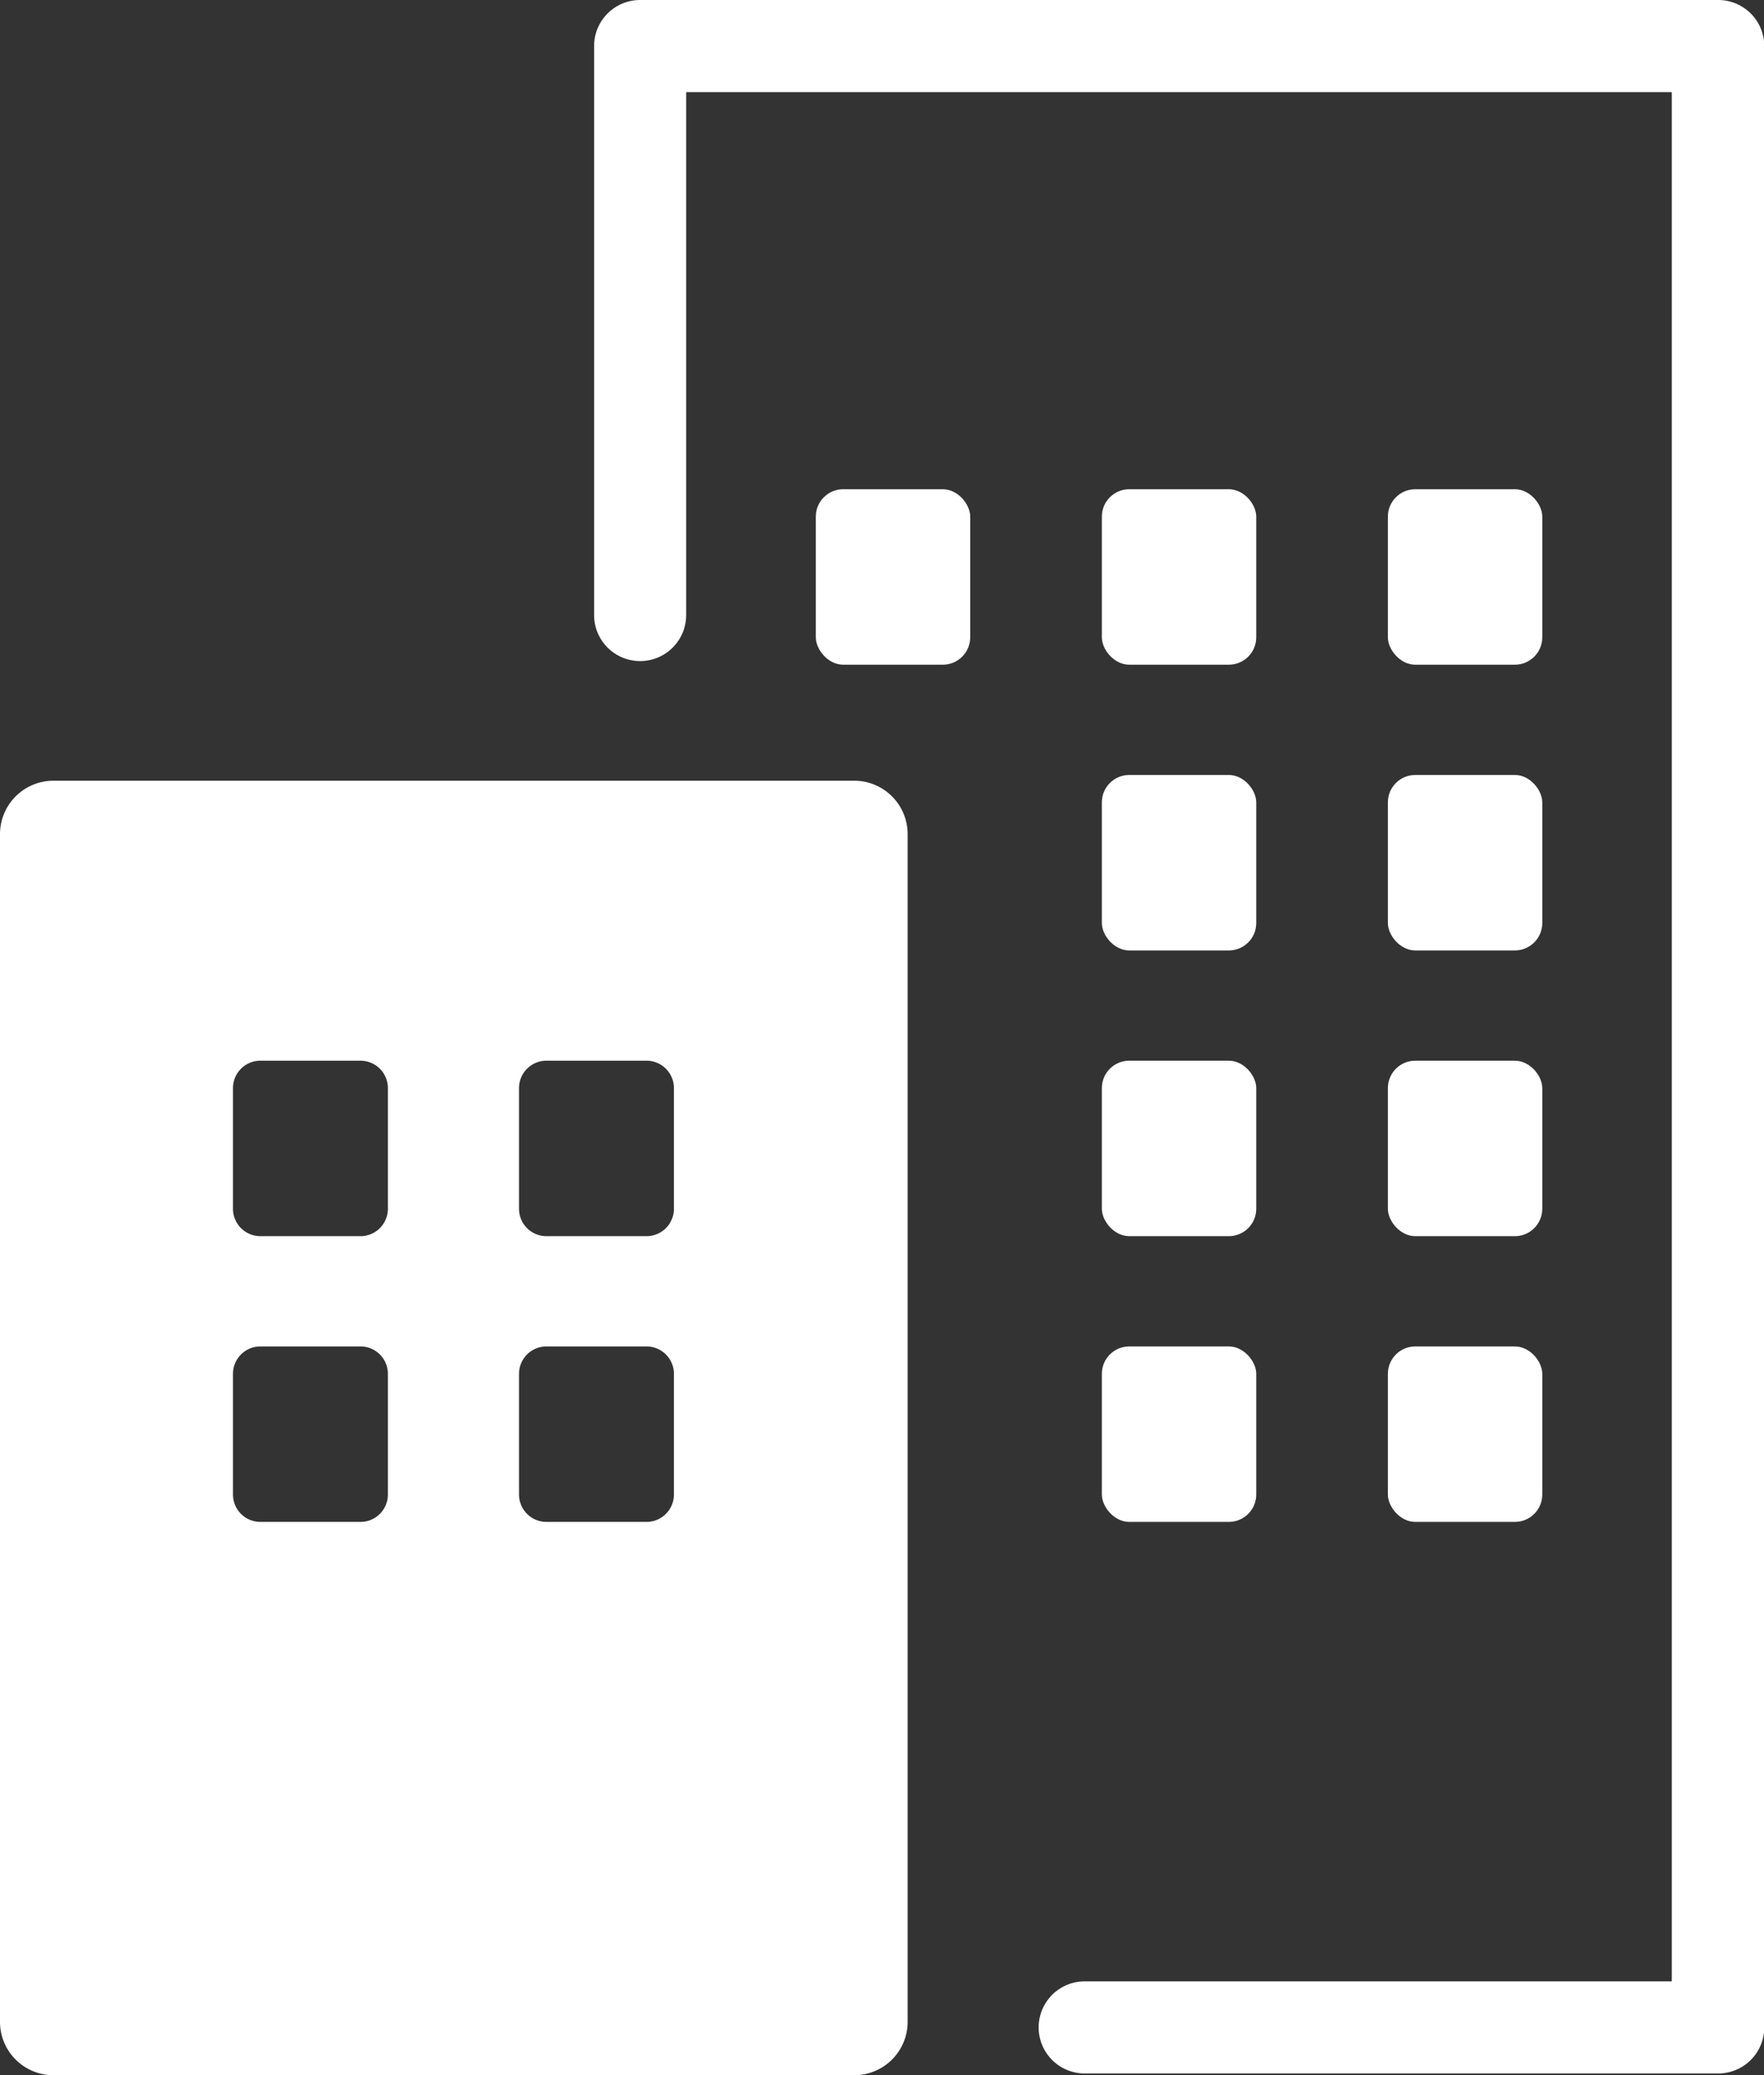
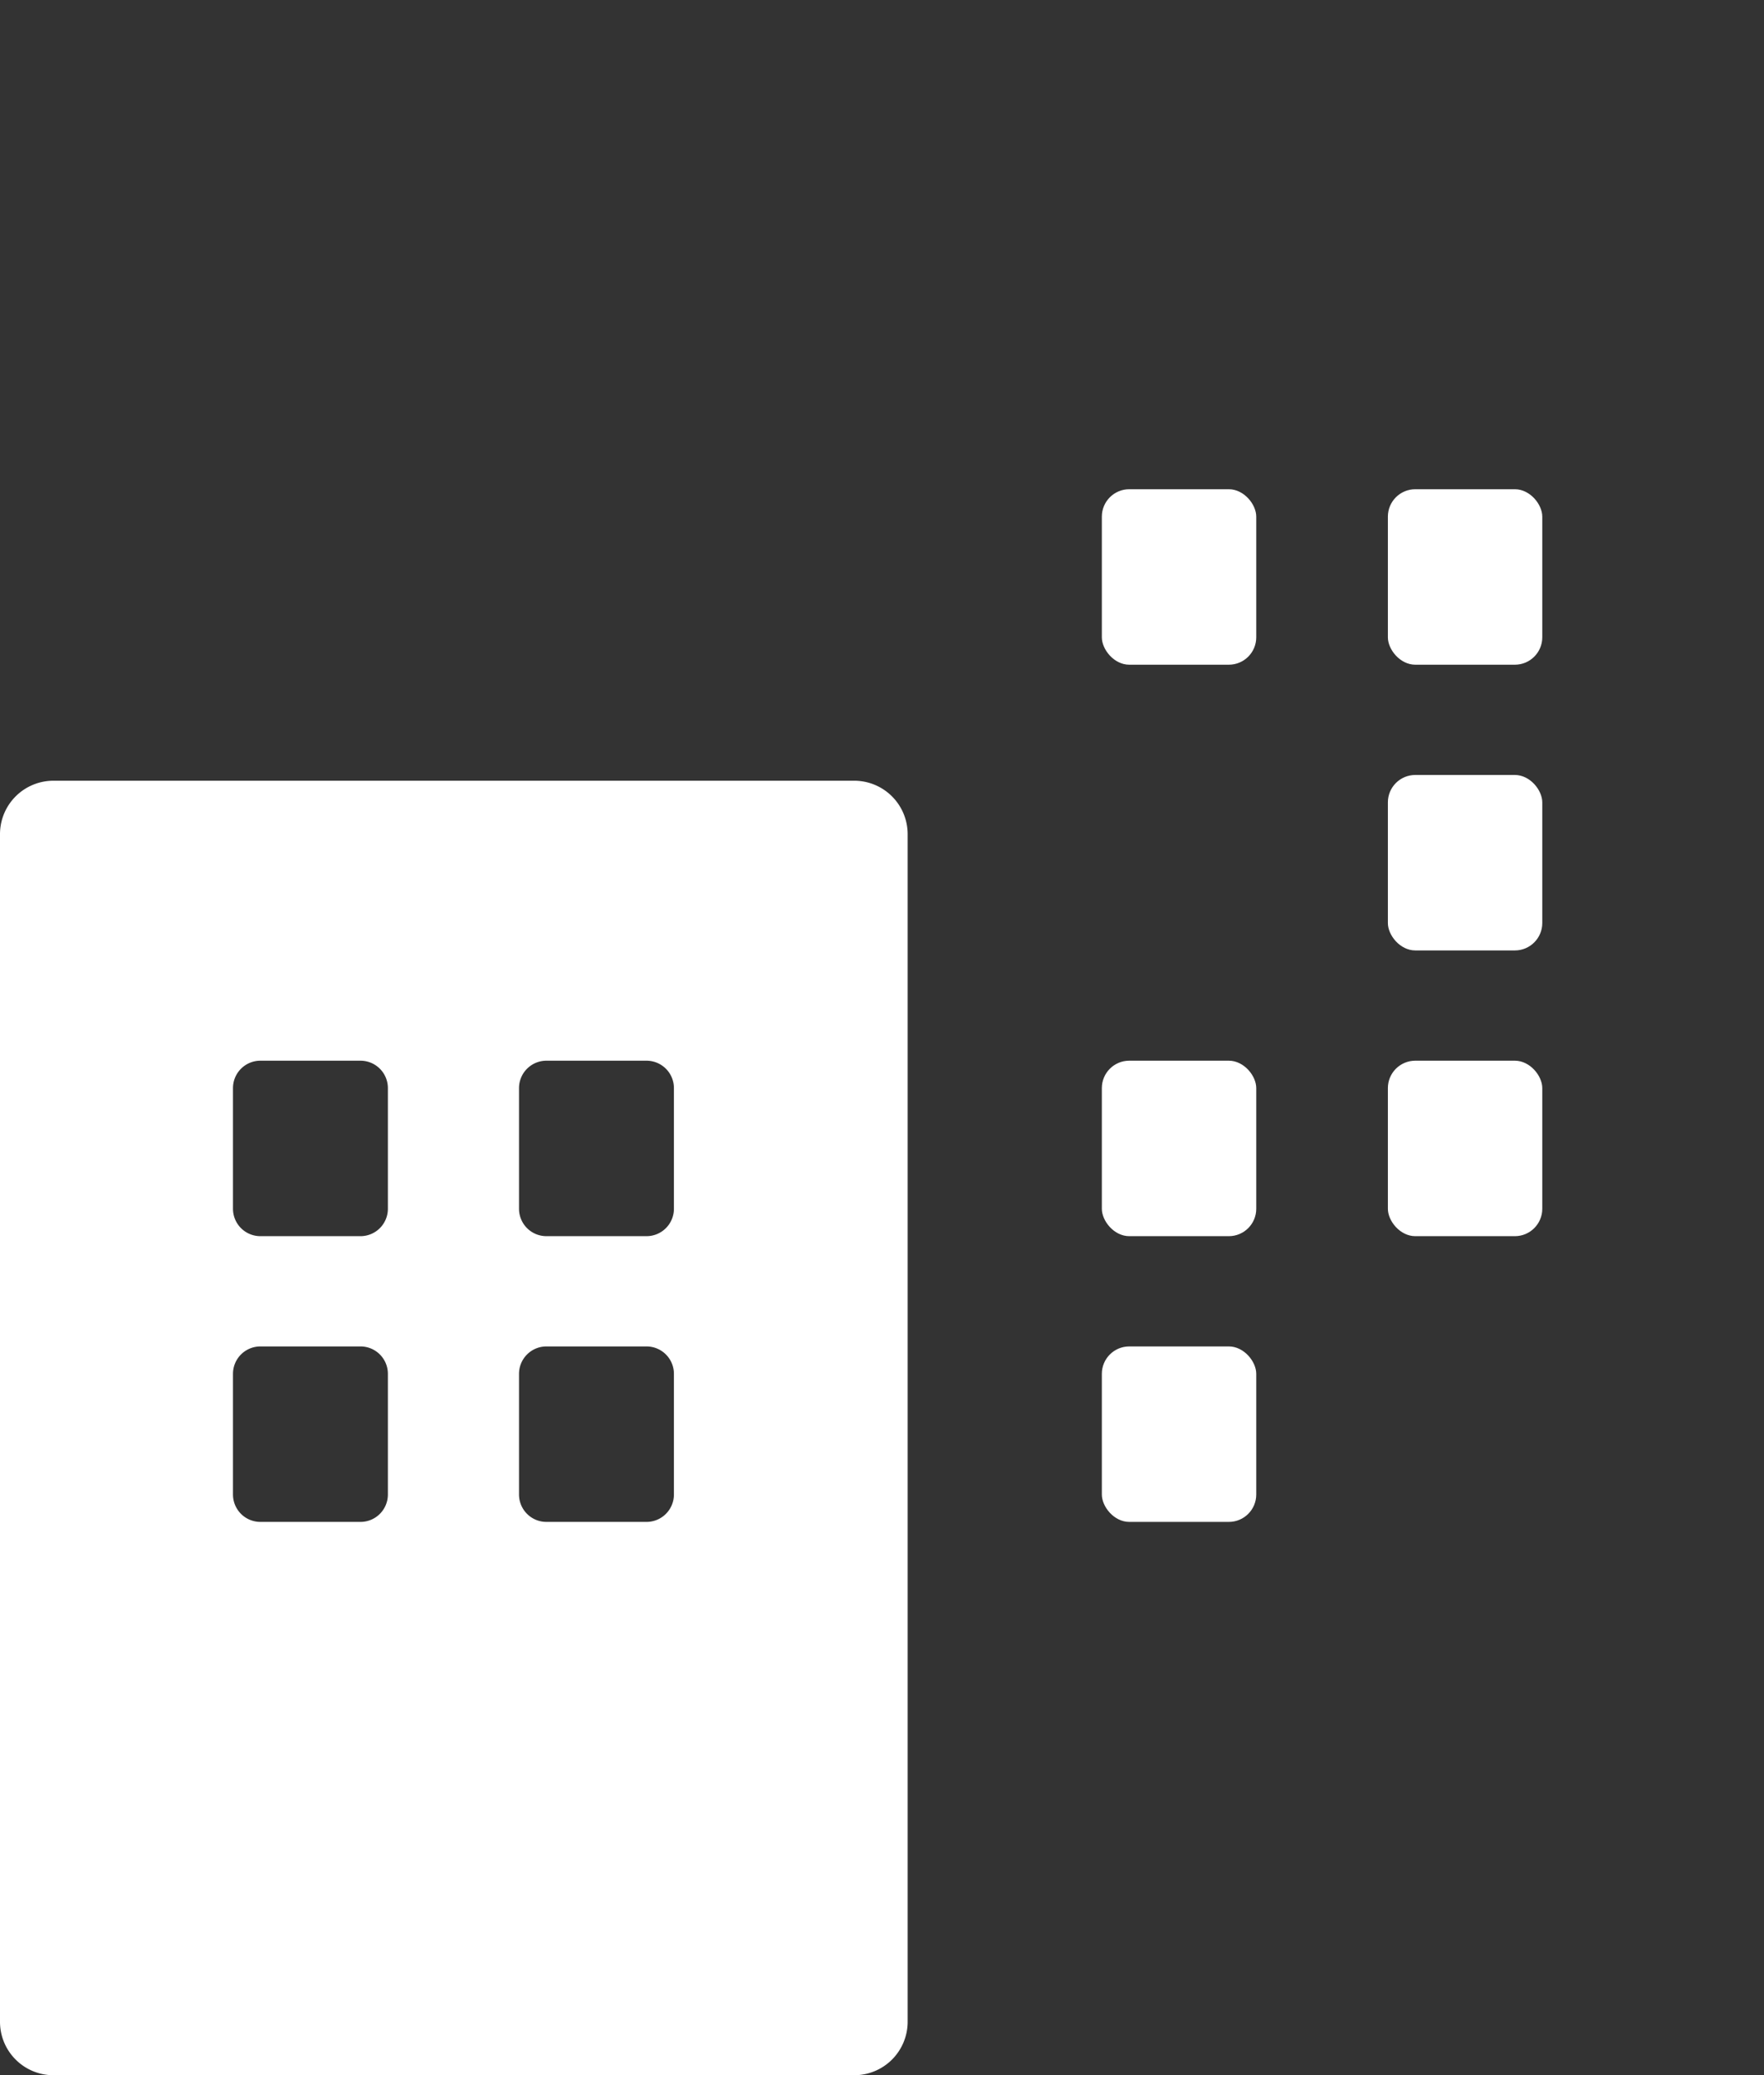
<svg xmlns="http://www.w3.org/2000/svg" viewBox="0 0 140.98 165.81">
  <rect x="0" y="0" width="140.98" height="165.81" fill="#333333" stroke="none" />
  <defs>
    <style>.cls-1{fill:#fff;}</style>
  </defs>
  <g id="Layer_2" data-name="Layer 2">
    <g id="Layer_1-2" data-name="Layer 1">
-       <path class="cls-1" d="M137.3,165.67H86.69a3.68,3.68,0,1,1,0-7.36h46.92V7.36H54.84V49.14a3.68,3.68,0,0,1-7.36,0V3.68A3.68,3.68,0,0,1,51.16,0H137.3A3.68,3.68,0,0,1,141,3.68V162A3.68,3.68,0,0,1,137.3,165.67Z" />
      <path class="cls-1" d="M68.29,62.38h-64A4.27,4.27,0,0,0,0,66.65v94.89a4.27,4.27,0,0,0,4.27,4.27h64a4.27,4.27,0,0,0,4.27-4.27V66.65A4.27,4.27,0,0,0,68.29,62.38ZM31,119.41a2.19,2.19,0,0,1-2.19,2.19h-8a2.19,2.19,0,0,1-2.19-2.19v-9.64a2.19,2.19,0,0,1,2.19-2.19h8A2.19,2.19,0,0,1,31,109.77Zm0-22.83a2.19,2.19,0,0,1-2.19,2.19h-8a2.19,2.19,0,0,1-2.19-2.19V86.94a2.19,2.19,0,0,1,2.19-2.19h8A2.19,2.19,0,0,1,31,86.94Zm22.86,22.83a2.19,2.19,0,0,1-2.19,2.19h-8a2.19,2.19,0,0,1-2.19-2.19v-9.64a2.19,2.19,0,0,1,2.19-2.19h8a2.19,2.19,0,0,1,2.19,2.19Zm0-22.83a2.19,2.19,0,0,1-2.19,2.19h-8a2.19,2.19,0,0,1-2.19-2.19V86.94a2.19,2.19,0,0,1,2.19-2.19h8a2.19,2.19,0,0,1,2.19,2.19Z" />
      <rect class="cls-1" x="88.06" y="107.58" width="12.34" height="14.02" rx="2.19" />
-       <rect class="cls-1" x="110.92" y="107.58" width="12.34" height="14.02" rx="2.19" />
      <rect class="cls-1" x="88.06" y="84.75" width="12.34" height="14.02" rx="2.19" />
      <rect class="cls-1" x="110.92" y="84.75" width="12.34" height="14.02" rx="2.19" />
-       <rect class="cls-1" x="88.06" y="61.92" width="12.34" height="14.02" rx="2.19" />
      <rect class="cls-1" x="110.92" y="61.92" width="12.34" height="14.02" rx="2.19" />
      <rect class="cls-1" x="88.06" y="39.09" width="12.34" height="14.02" rx="2.19" />
      <rect class="cls-1" x="110.92" y="39.09" width="12.34" height="14.02" rx="2.19" />
-       <rect class="cls-1" x="65.2" y="39.09" width="12.34" height="14.02" rx="2.19" />
    </g>
  </g>
</svg>